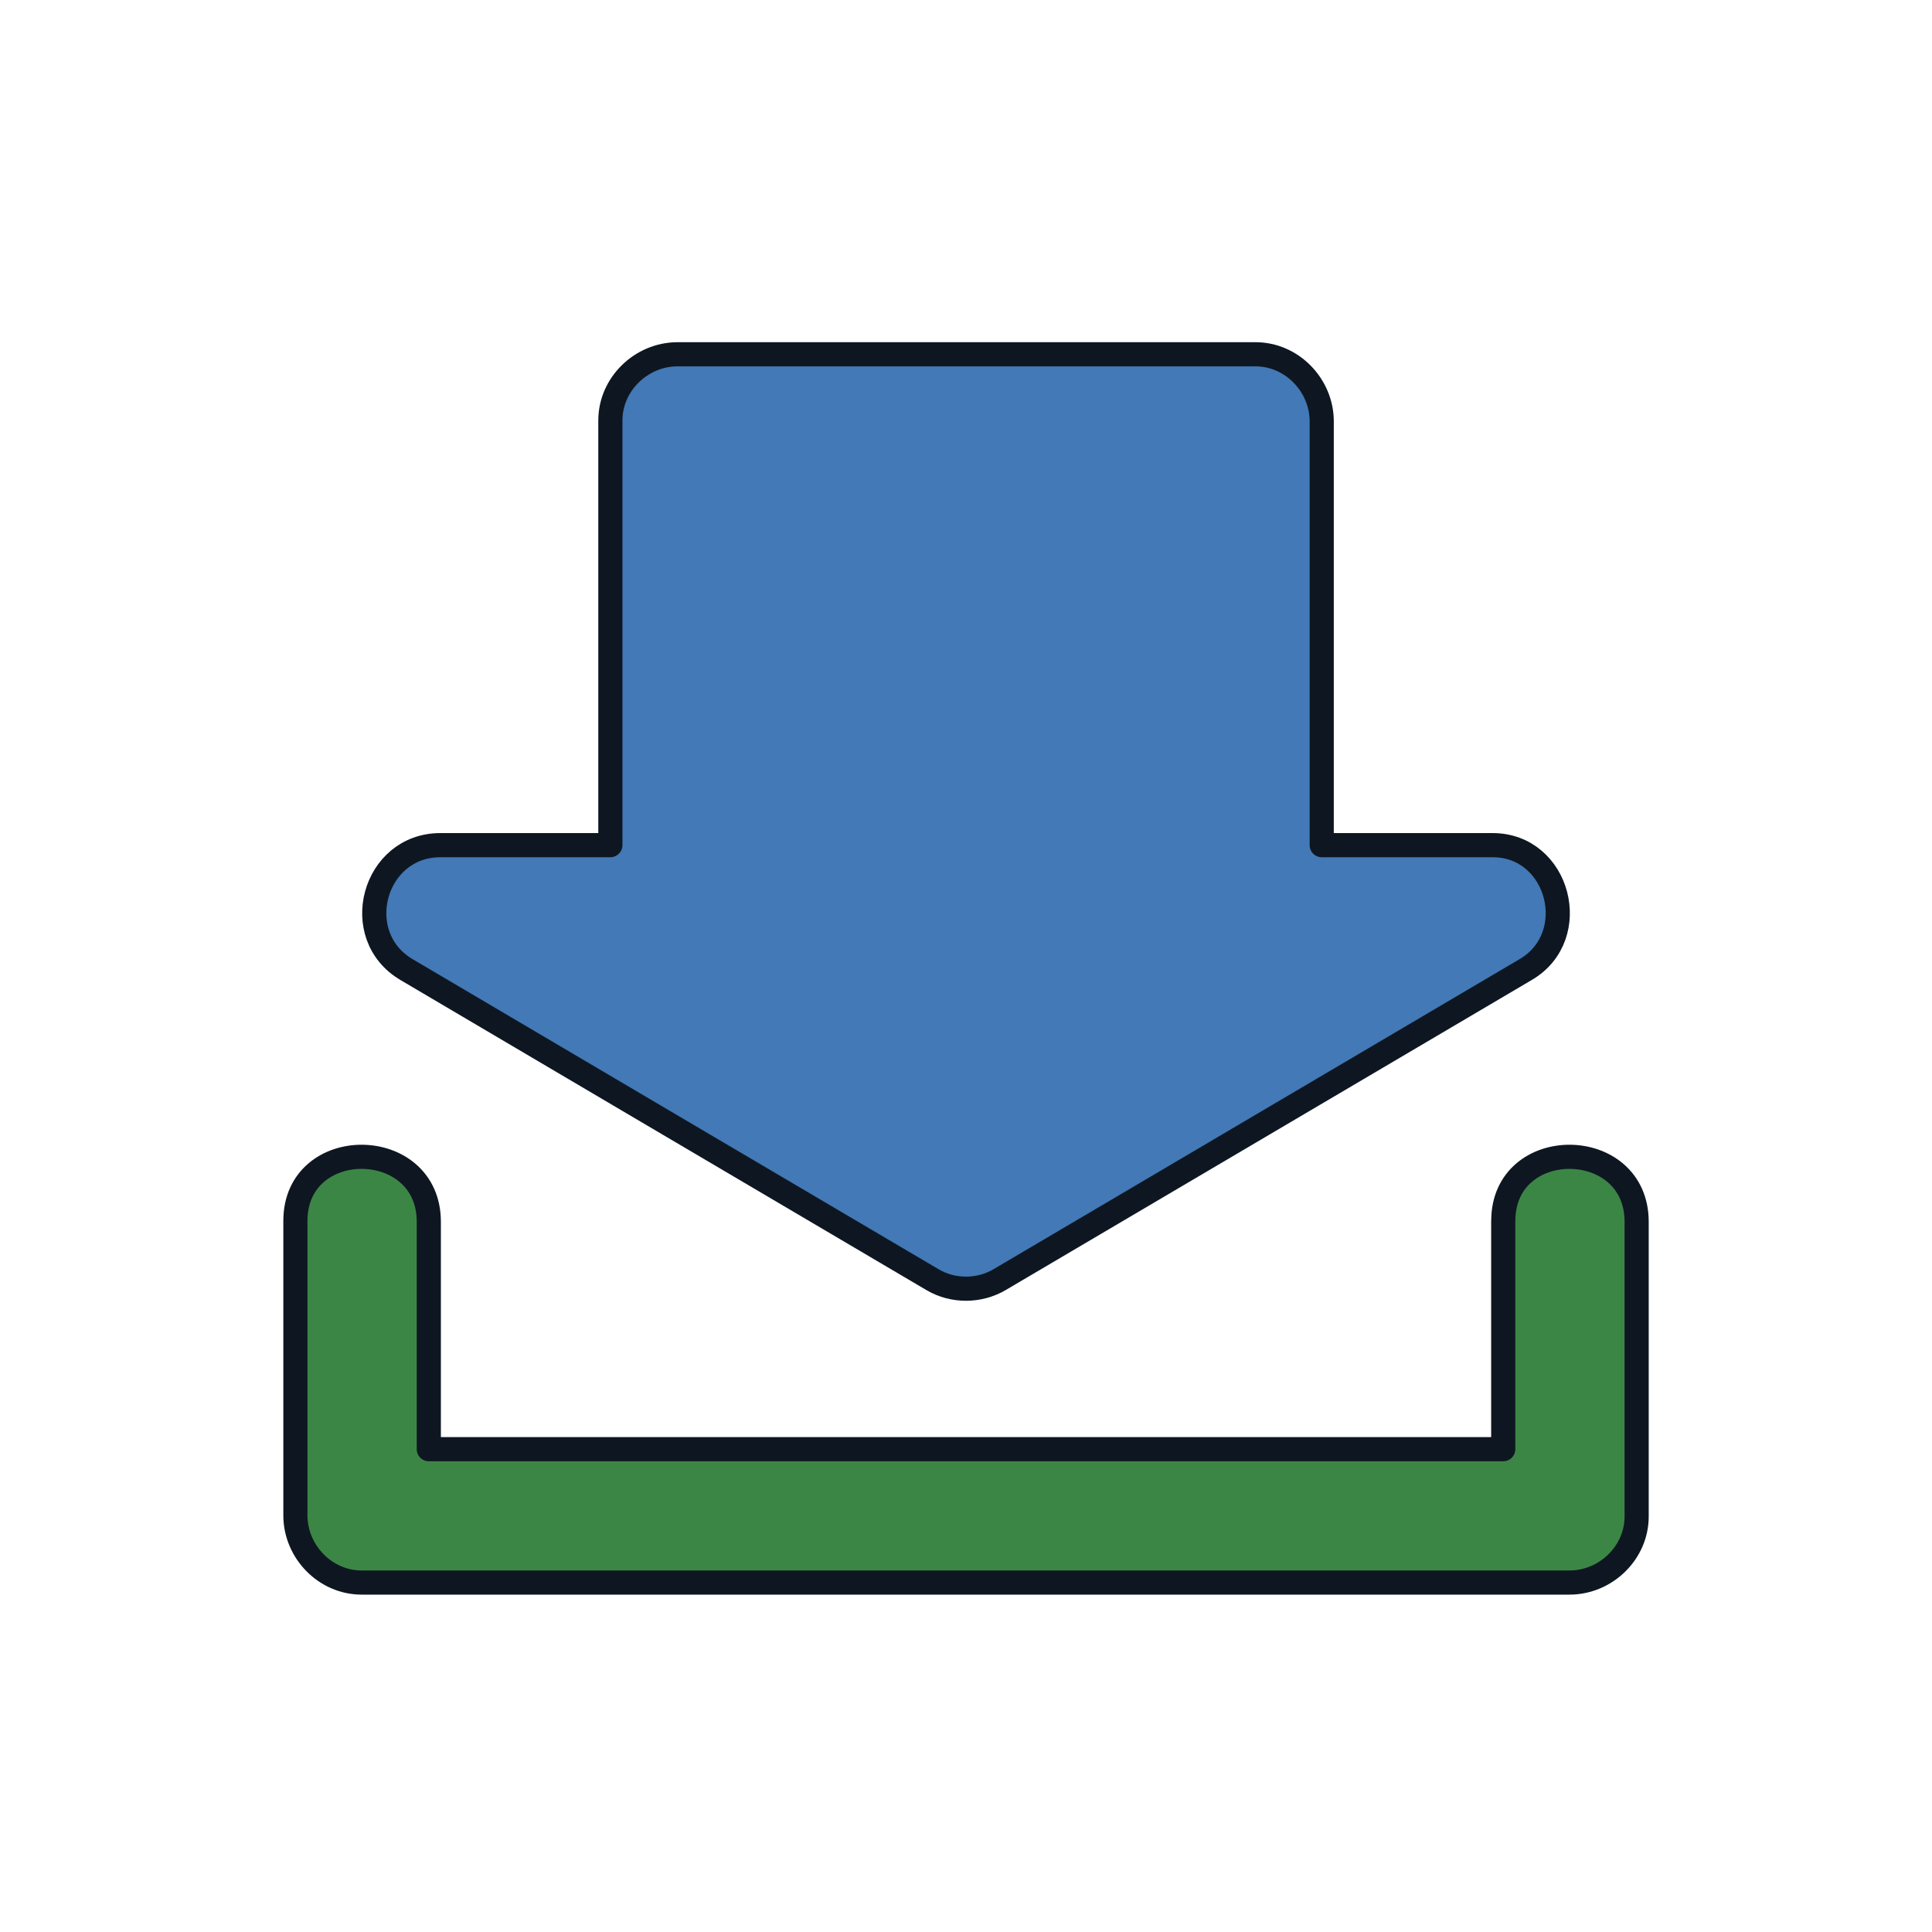
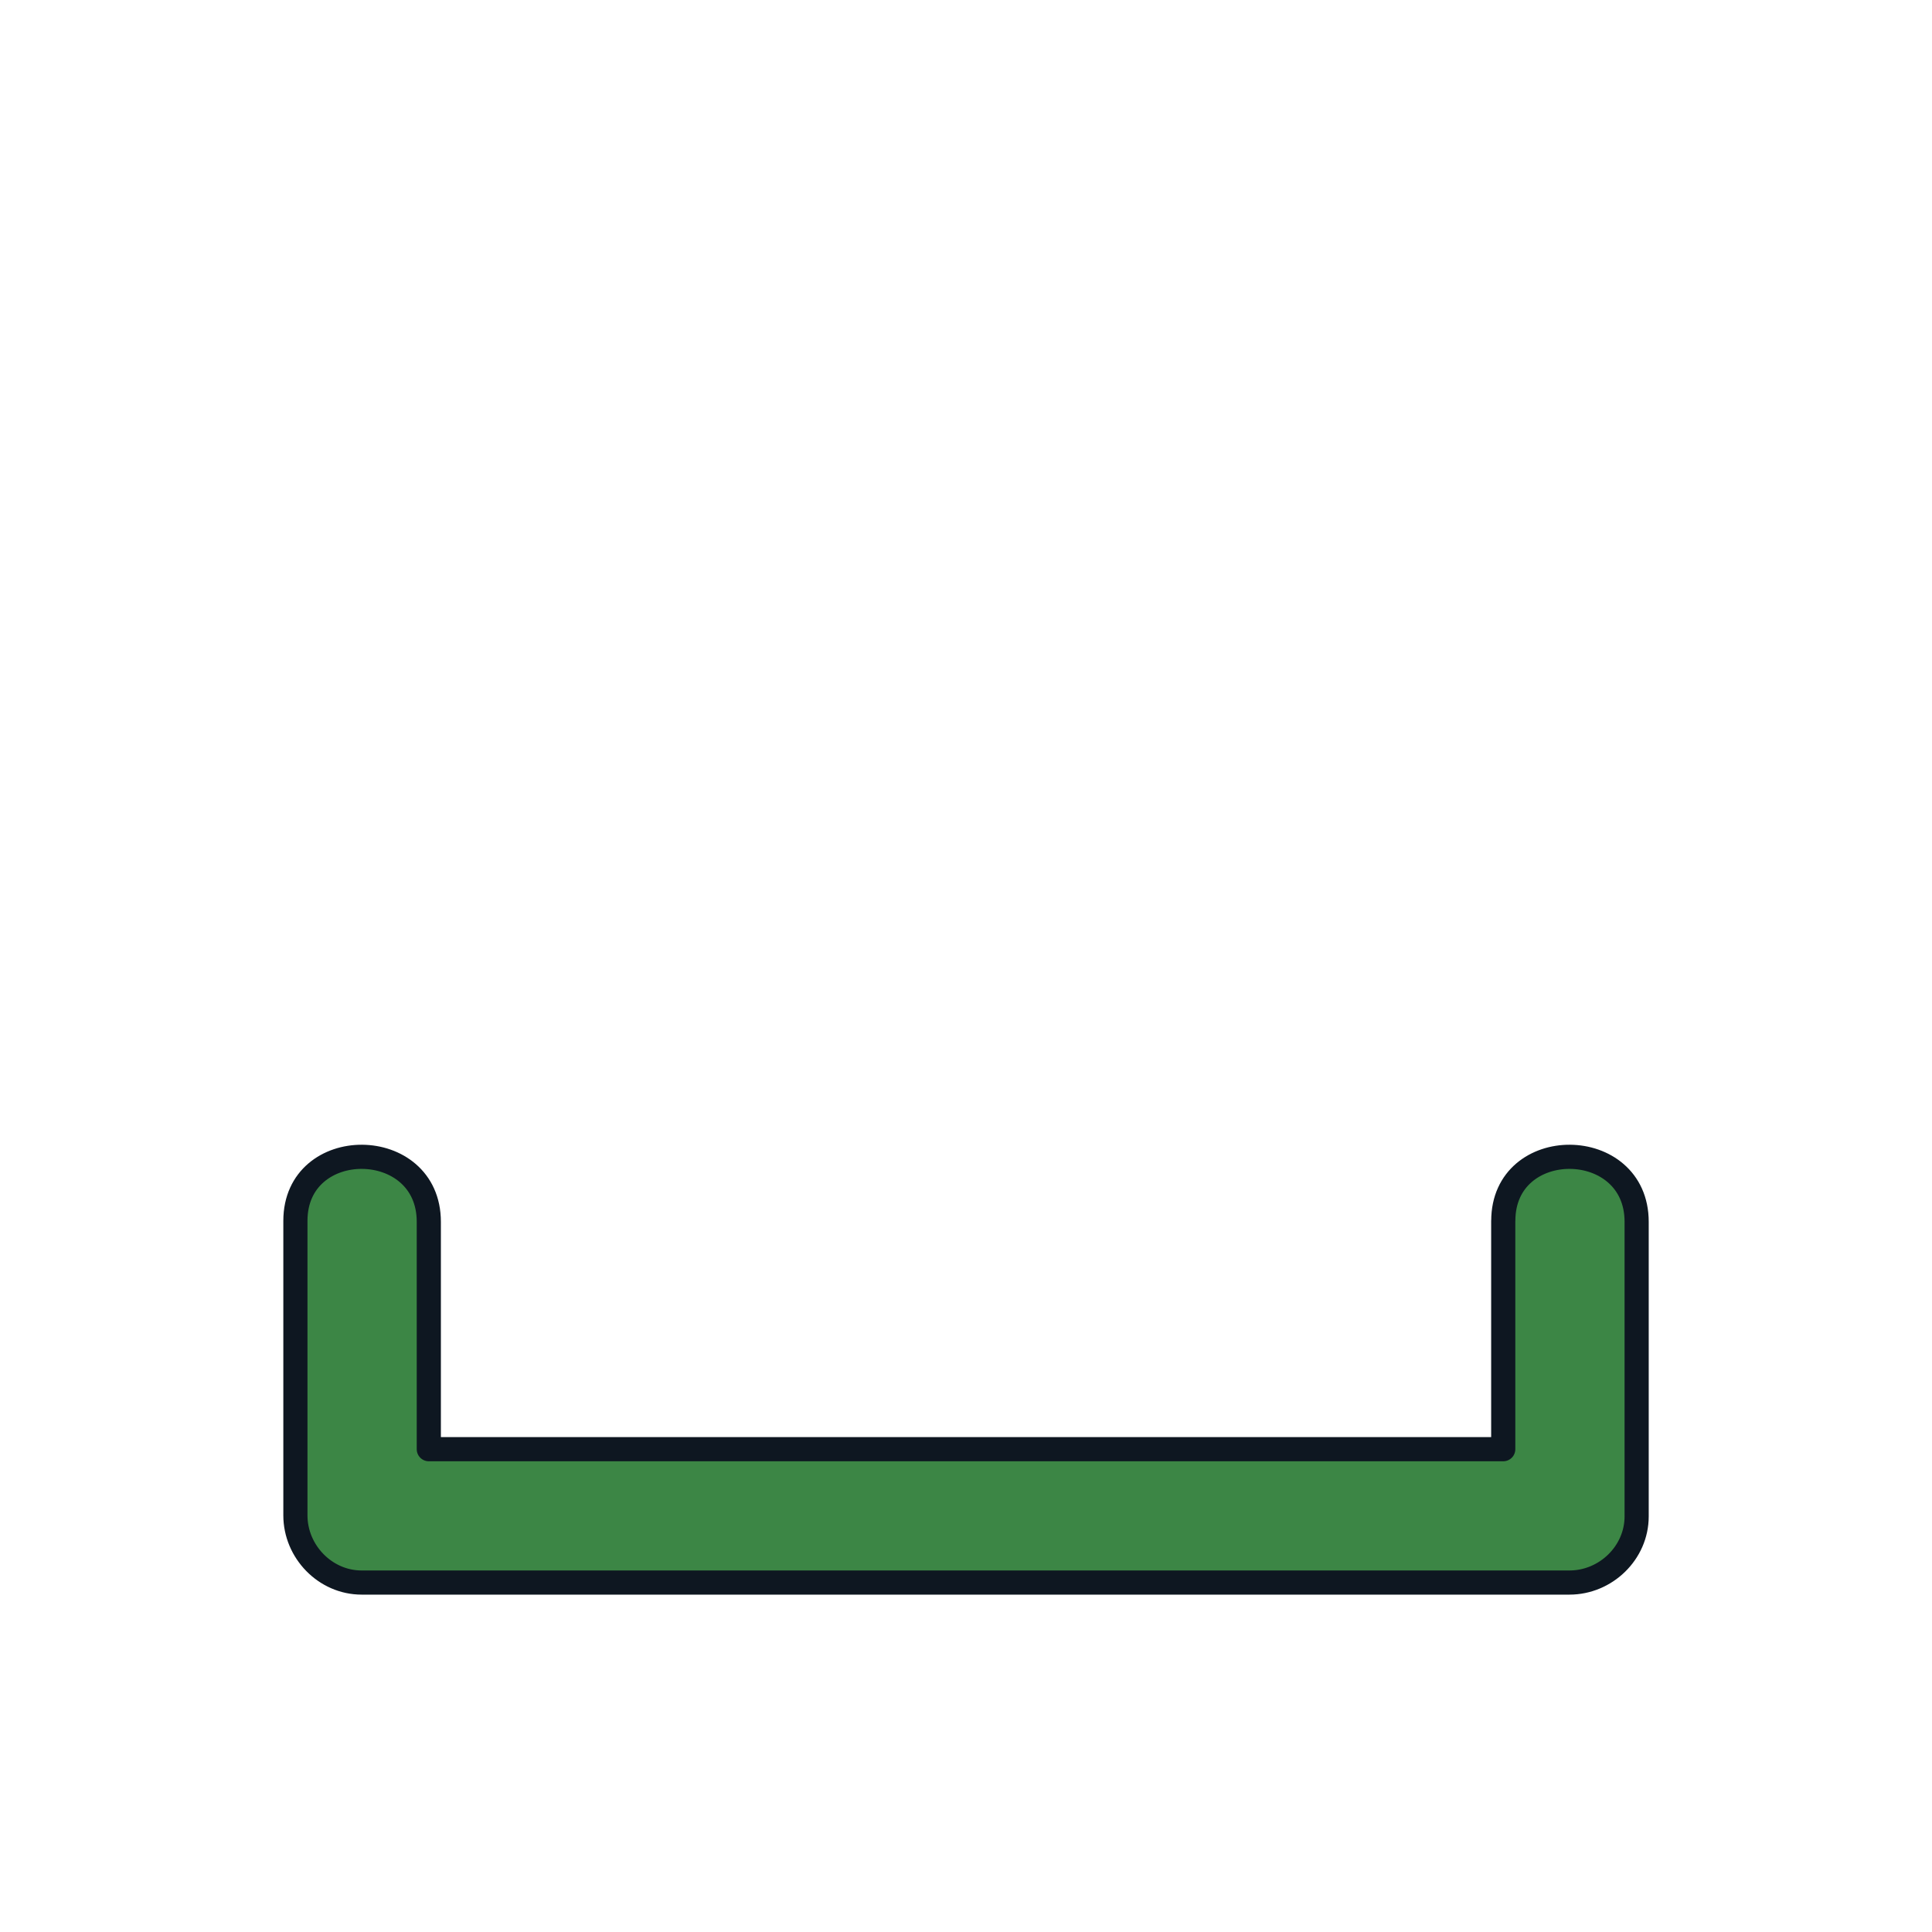
<svg xmlns="http://www.w3.org/2000/svg" id="Support:_Receive_Filled_" data-name="Support: Receive (Filled)" viewBox="0 0 400 400">
  <defs>
    <style>
      .cls-1 {
        fill: #3c8645;
      }

      .cls-1, .cls-2 {
        stroke: #0e1721;
        stroke-linecap: round;
        stroke-linejoin: round;
        stroke-width: 5px;
      }

      .cls-2 {
        fill: #4279b6;
      }
    </style>
  </defs>
  <path class="cls-1" d="M311.23,252.76v47.28H88.78v-47.08c0-17.82-27.62-17.99-27.62-.2v60.99c0,7.47,6.16,13.9,13.71,13.9h250.07c7.49,0,13.91-6.14,13.91-13.7v-60.99c0-17.82-27.61-17.99-27.61-.2Z" />
-   <path class="cls-2" d="M84.18,200.75c36.3,21.42,72.61,42.81,108.92,64.21,4.23,2.5,9.69,2.45,13.9-.05,36.31-21.4,72.62-42.81,108.92-64.2,11.72-6.91,6.86-25.73-6.89-25.73-11.79,0-23.58,0-35.38,0,0-29.24,0-58.48,0-87.72,0-7.48-6.15-13.91-13.71-13.91-39.89,0-79.78,0-119.66,0-7.48,0-13.91,6.15-13.91,13.71,0,29.31,0,58.61,0,87.92-11.72,0-23.45,0-35.19,0-13.89,0-18.93,18.75-7,25.77Z" />
</svg>